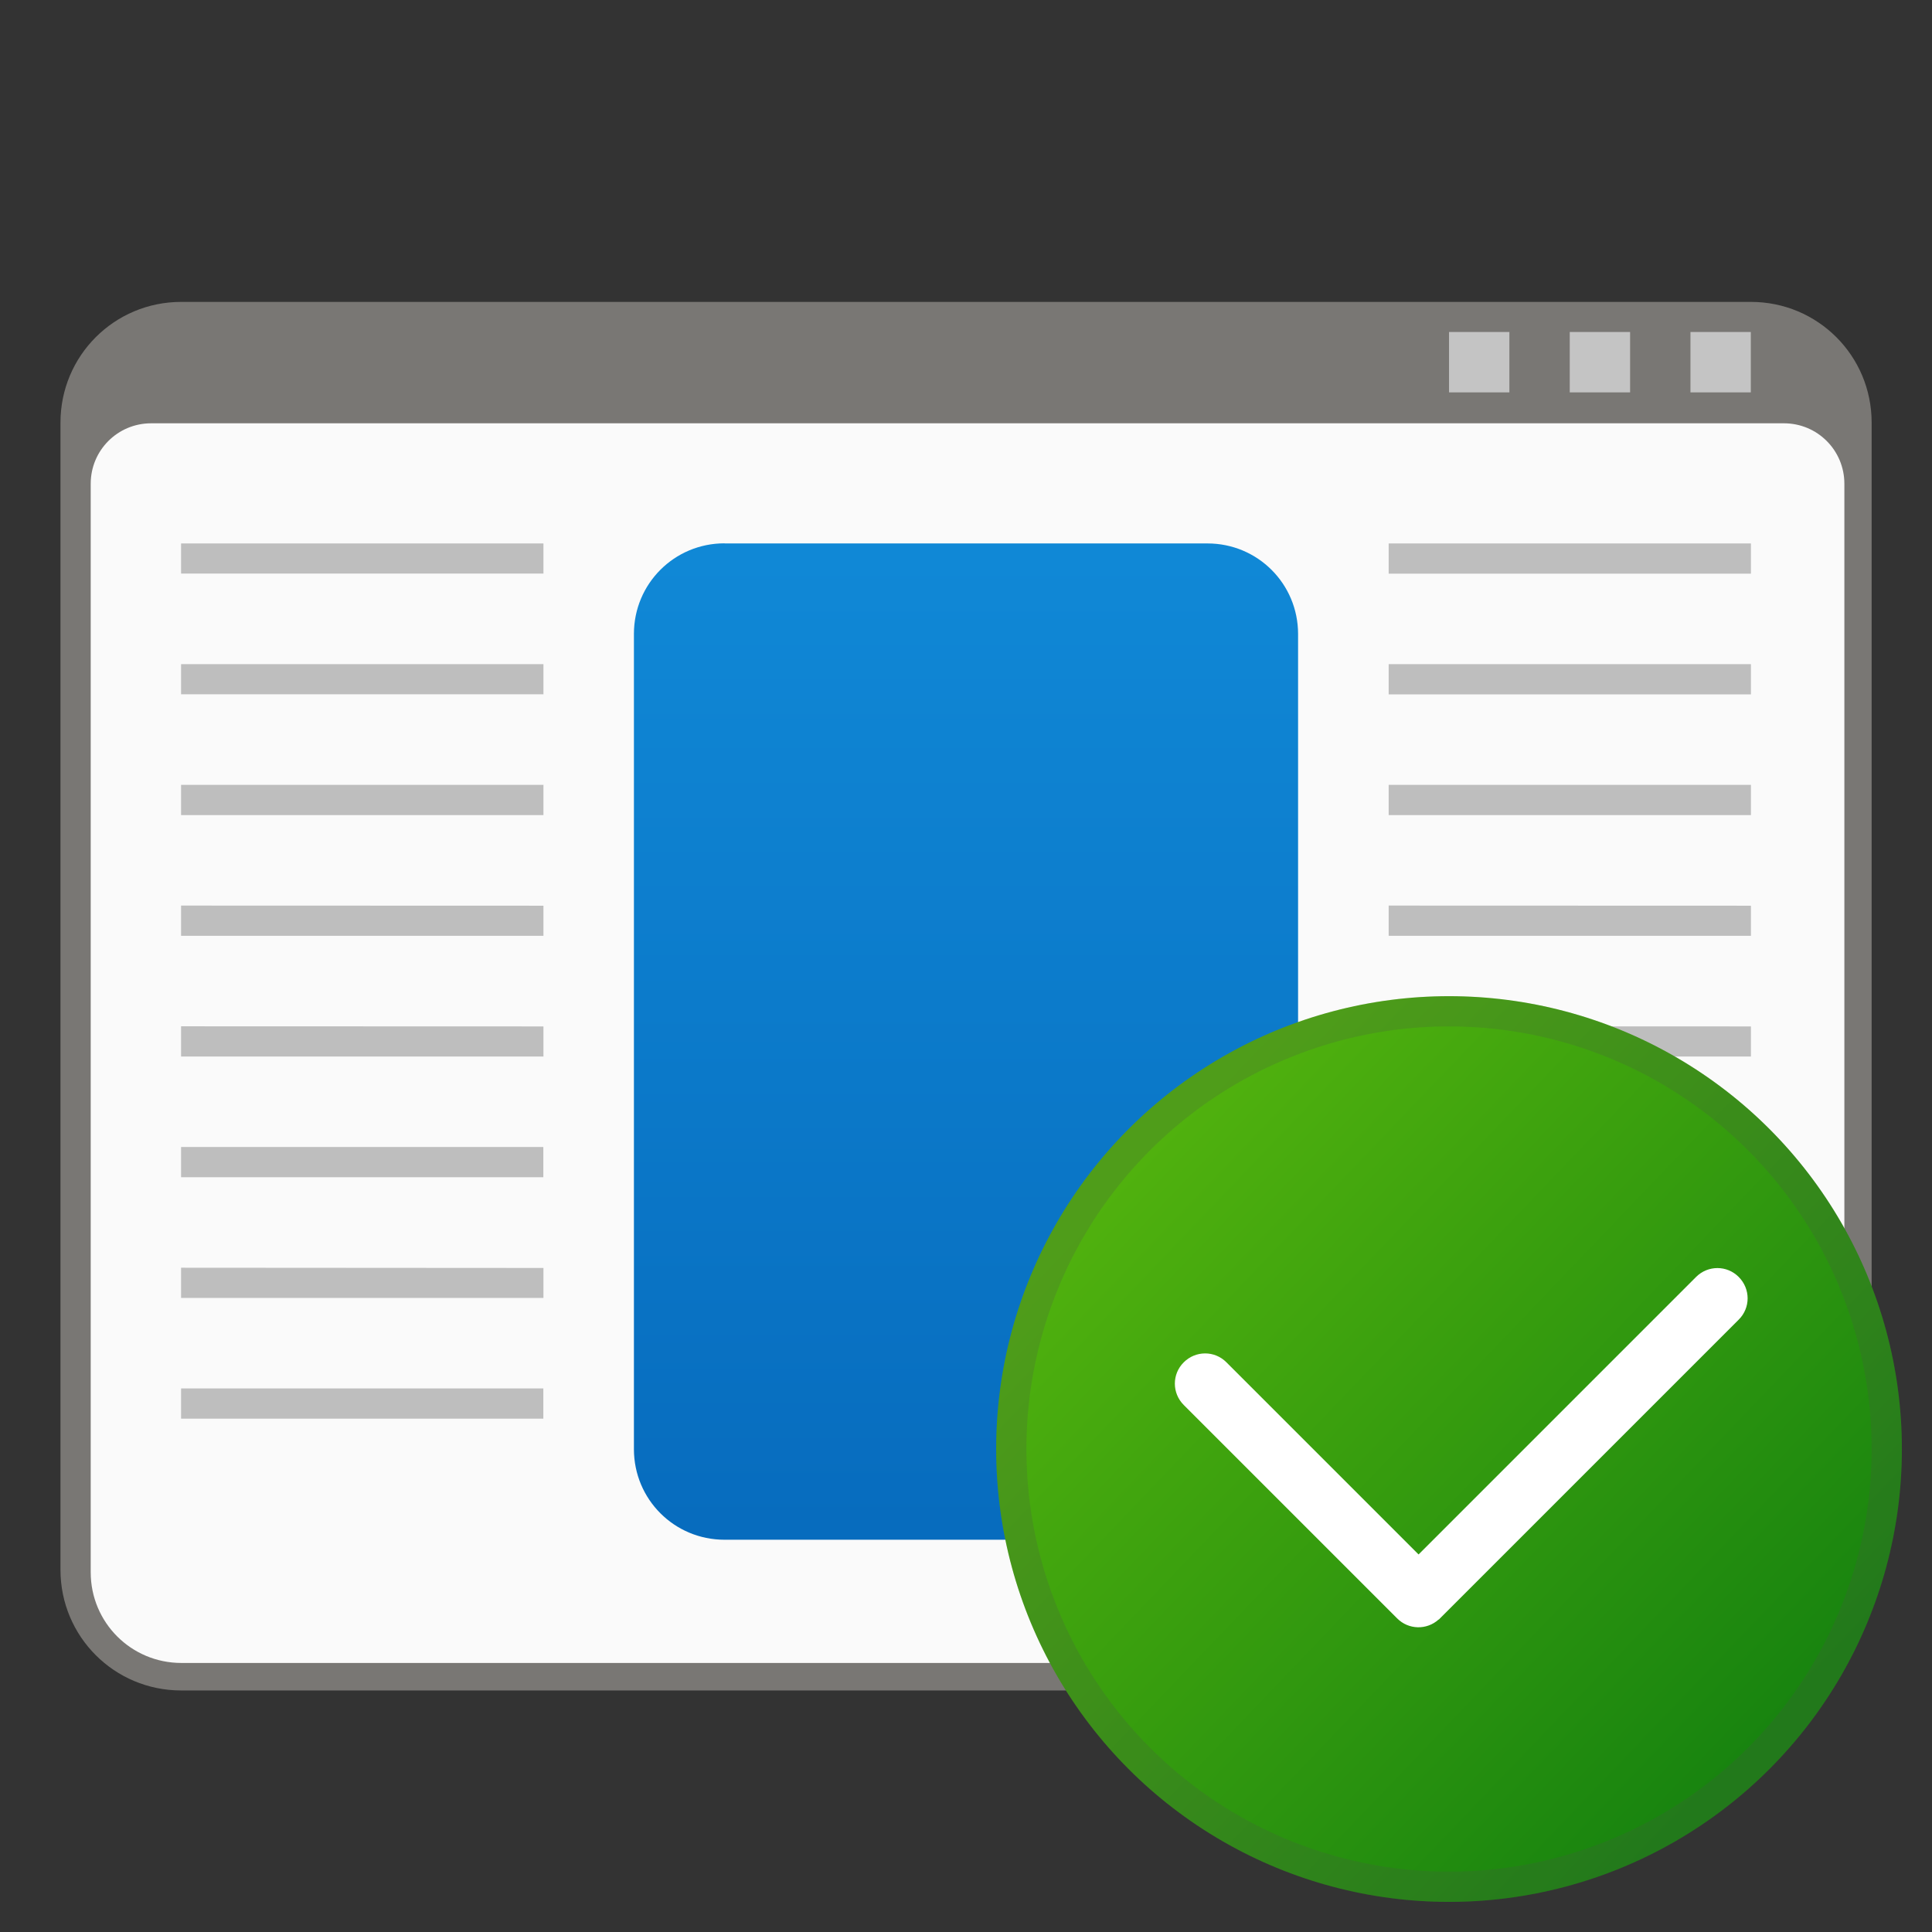
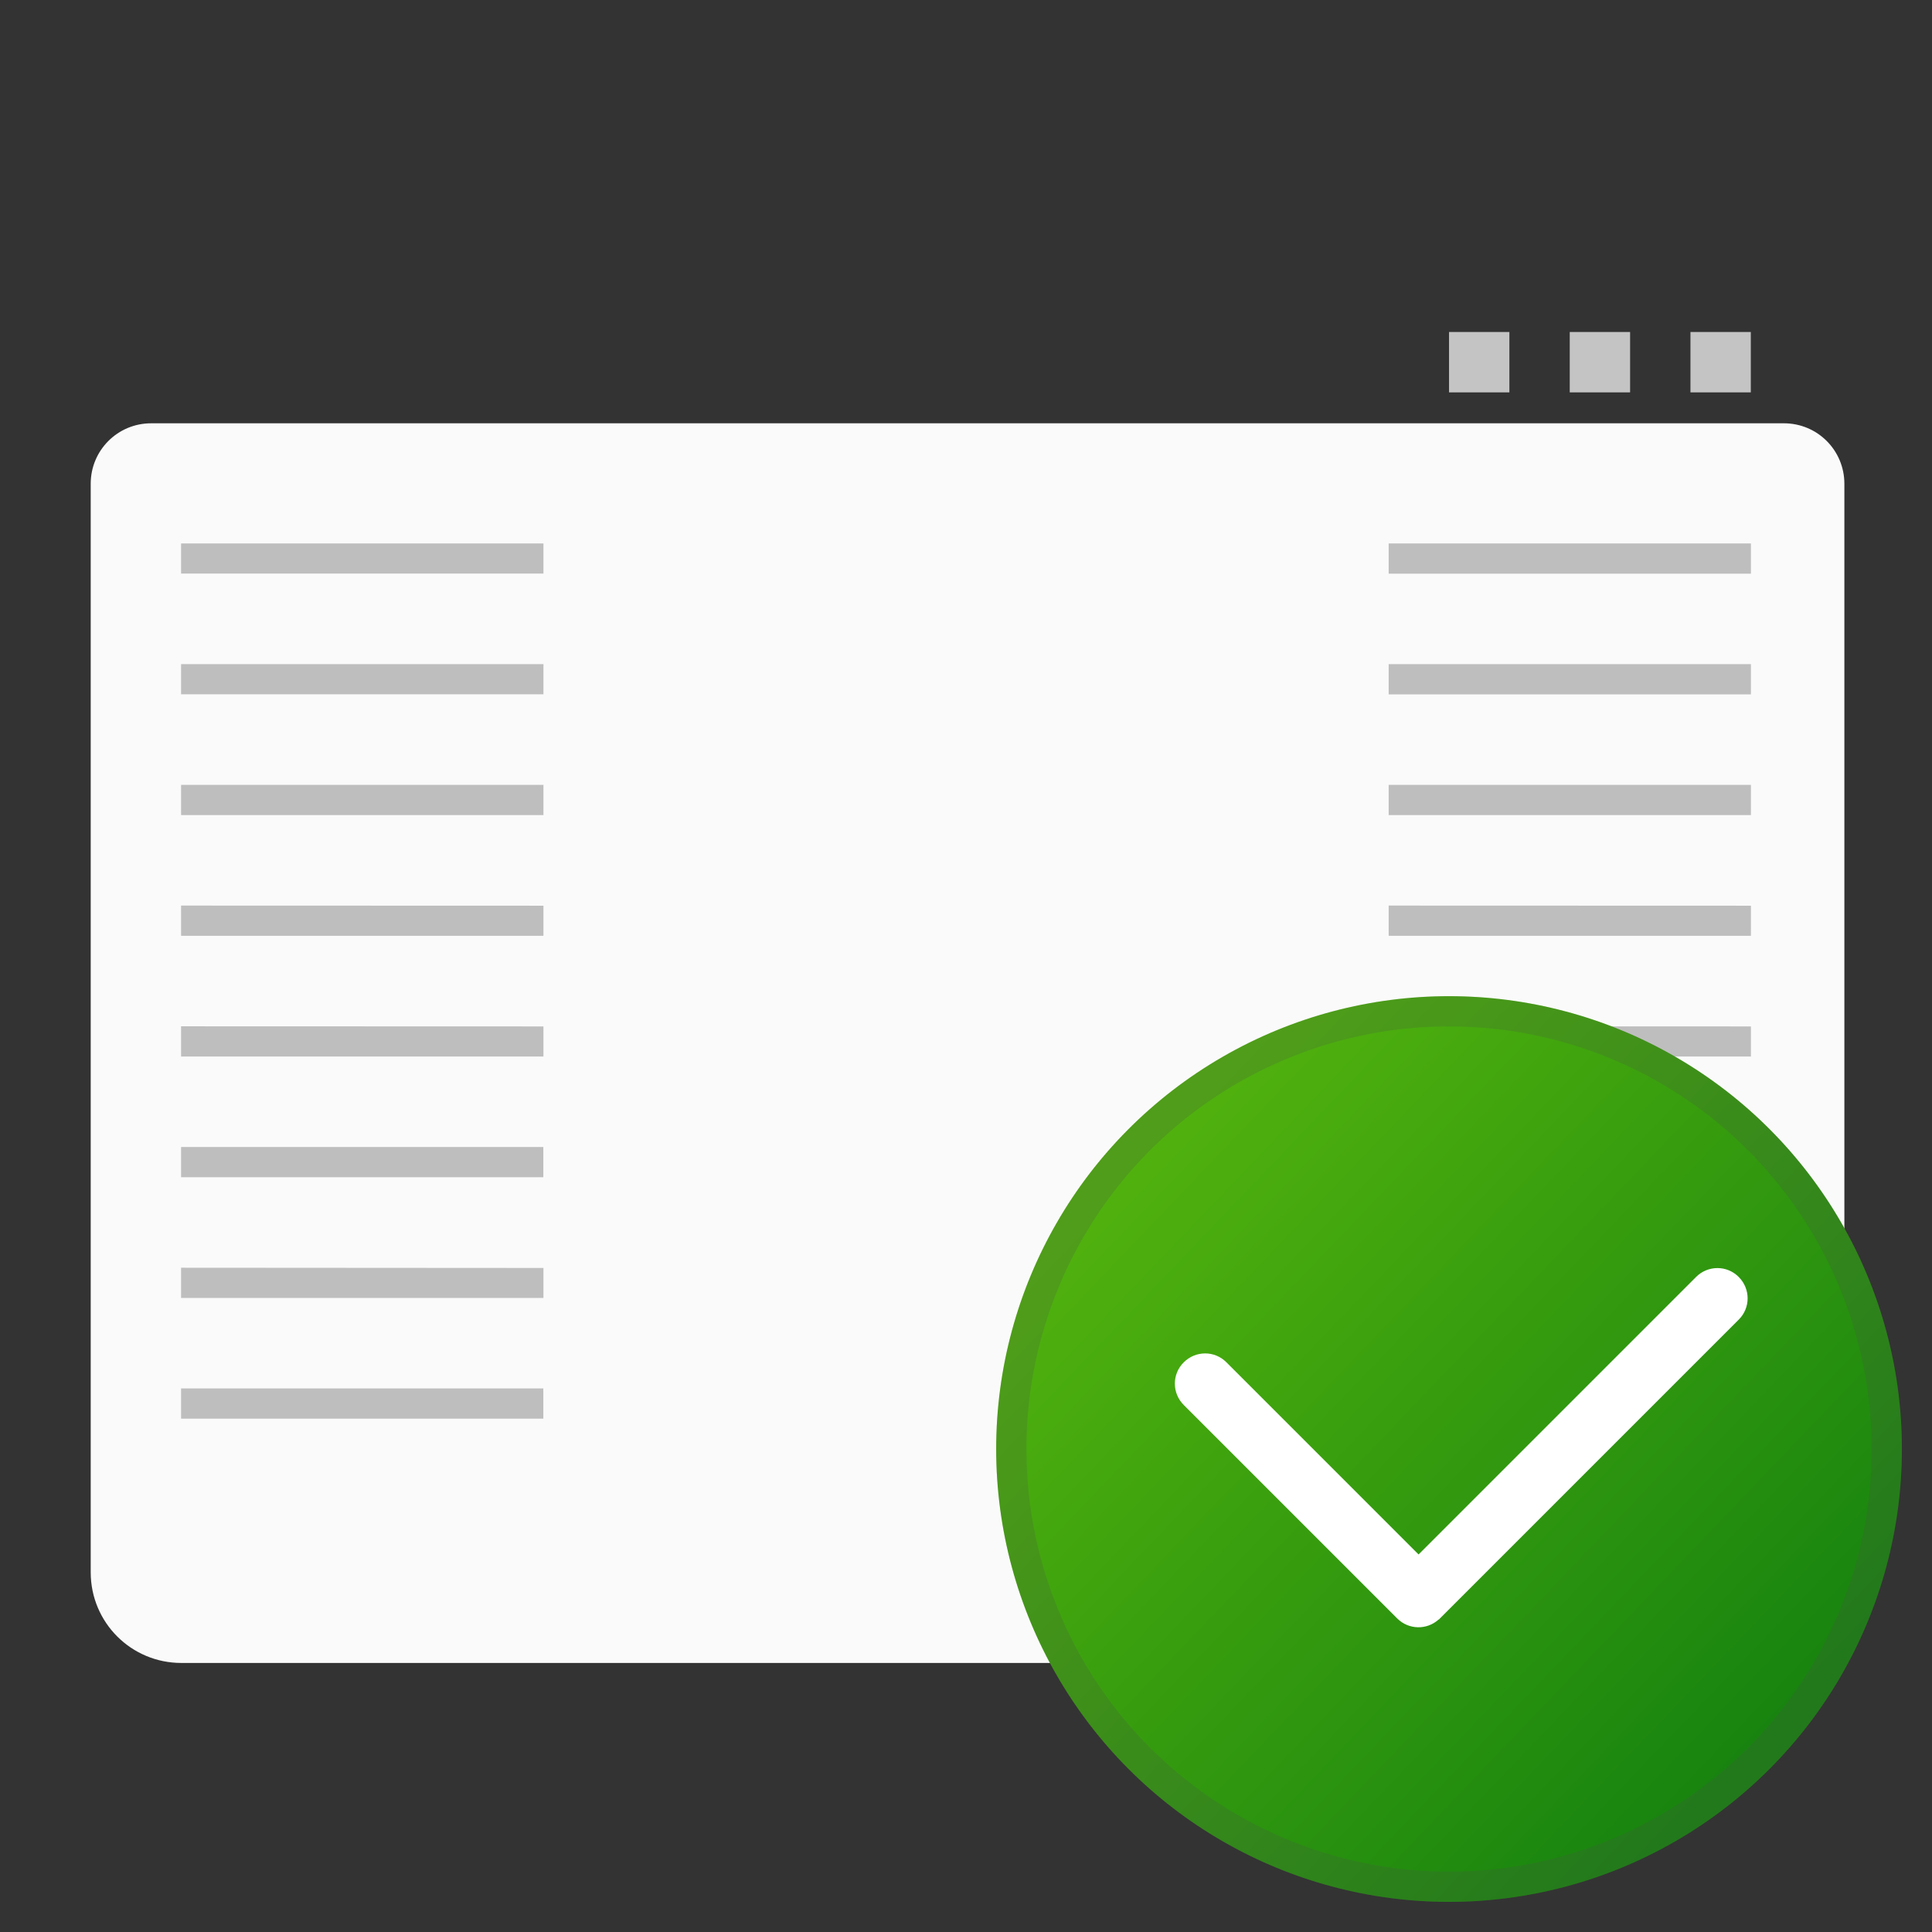
<svg xmlns="http://www.w3.org/2000/svg" xmlns:ns1="http://www.inkscape.org/namespaces/inkscape" xmlns:ns2="http://sodipodi.sourceforge.net/DTD/sodipodi-0.dtd" xmlns:xlink="http://www.w3.org/1999/xlink" width="64" height="64" viewBox="0 0 16.933 16.933" version="1.1" id="svg5" ns1:version="1.1.1 (3bf5ae0d25, 2021-09-20, custom)" ns2:docname="preferences-desktop-default-applications.svg">
  <rect x="0" y="0" width="16.933" height="16.933" fill="#333333" stroke="none" />
  <ns2:namedview id="namedview7" pagecolor="#ffffff" bordercolor="#666666" borderopacity="1.0" ns1:pageshadow="2" ns1:pageopacity="0.0" ns1:pagecheckerboard="0" ns1:document-units="px" showgrid="false" units="px" height="64px" ns1:zoom="8" ns1:cx="40.1875" ns1:cy="34.0625" ns1:window-width="1920" ns1:window-height="1009" ns1:window-x="0" ns1:window-y="0" ns1:window-maximized="1" ns1:current-layer="svg5" />
  <defs id="defs2">
    <linearGradient ns1:collect="always" id="linearGradient1394">
      <stop style="stop-color:#1088d6;stop-opacity:1;" offset="0" id="stop1390" />
      <stop style="stop-color:#076cbe;stop-opacity:1" offset="1" id="stop1392" />
    </linearGradient>
    <linearGradient ns1:collect="always" xlink:href="#linearGradient1394" id="linearGradient1396" x1="8.202" y1="4.895" x2="8.202" y2="13.361" gradientUnits="userSpaceOnUse" />
    <linearGradient ns1:collect="always" xlink:href="#linearGradient6911" id="linearGradient59378" x1="35.876" y1="-37.89" x2="55.549" y2="-19.004" gradientUnits="userSpaceOnUse" gradientTransform="matrix(0.272,0,0,0.273,0.239,20.504)" />
    <linearGradient ns1:collect="always" id="linearGradient6911">
      <stop style="stop-color:#50b10e;stop-opacity:1;" offset="0" id="stop6907" />
      <stop style="stop-color:#18840f;stop-opacity:1" offset="1" id="stop6909" />
    </linearGradient>
  </defs>
-   <path id="rect261617" style="fill:#797774;stroke-width:0.215;stroke-linecap:round;stroke-linejoin:round" d="M 1.588,2.646 H 15.346 c 0.586,0 1.058,0.472 1.058,1.058 V 13.758 c 0,0.586 -0.472,1.058 -1.058,1.058 H 1.588 c -0.586,0 -1.058,-0.472 -1.058,-1.058 V 3.704 c 0,-0.586 0.472,-1.058 1.058,-1.058 z" />
  <path id="rect261619" style="fill:#fafafa;stroke-width:0.79;stroke-linecap:round;stroke-linejoin:round" d="M 5 14 C 3.892 14 3 14.892 3 16 L 3 52 C 3 53.662 4.338 55 6 55 L 58 55 C 59.662 55 61 53.662 61 52 L 61 16 C 61 14.892 60.108 14 59 14 L 5 14 z " transform="scale(0.265)" />
-   <path id="rect261621" style="fill:url(#linearGradient1396);stroke-width:0.255;stroke-linecap:round;stroke-linejoin:round;fill-opacity:1" d="m 6.35,4.763 h 4.233 c 0.44,0 0.794,0.354 0.794,0.794 v 7.144 c 0,0.44 -0.354,0.794 -0.794,0.794 H 6.35 c -0.44,0 -0.794,-0.354 -0.794,-0.794 V 5.556 c 0,-0.44 0.354,-0.794 0.794,-0.794 z" ns2:nodetypes="sssssssss" />
  <path id="rect845" style="fill:#bebebe;fill-opacity:1;stroke-width:0.87;stroke-linecap:round;stroke-linejoin:round" d="M 1.587,4.763 V 5.027 H 4.763 V 4.763 Z m 0,1.058 V 6.085 H 4.763 V 5.821 Z m 0,1.058 V 7.144 H 4.763 V 6.879 Z m 0,1.058 V 8.202 H 4.763 V 7.938 Z m 0,1.058 V 9.26 H 4.763 V 8.996 Z m 0,1.058 v 0.265 h 3.175 v -0.265 z m 0,1.058 v 0.265 H 4.763 V 11.113 Z m 0,1.058 v 0.265 h 3.175 v -0.265 z" />
  <path id="rect845-3" style="fill:#bebebe;fill-opacity:1;stroke-width:0.87;stroke-linecap:round;stroke-linejoin:round" d="m 12.171,4.763 v 0.265 h 3.175 V 4.763 Z m 0,1.058 v 0.265 h 3.175 V 5.821 Z m 0,1.058 v 0.265 h 3.175 V 6.879 Z m 0,1.058 v 0.265 h 3.175 V 7.938 Z m 0,1.058 v 0.265 h 3.175 V 8.996 Z m 0,1.058 v 0.265 h 3.175 v -0.265 z m 0,1.058 v 0.265 h 3.175 V 11.113 Z m 0,1.058 v 0.265 h 3.175 v -0.265 z" />
  <path id="rect1066" style="fill:#c4c4c4;fill-opacity:1;stroke-width:0.794;stroke-linecap:round;stroke-linejoin:round" d="m 12.7,2.91 v 0.529 h 0.529 V 2.91 Z m 1.058,0 v 0.529 h 0.529 V 2.91 Z m 1.058,0 v 0.529 h 0.529 V 2.91 Z" />
  <ellipse style="fill:url(#linearGradient59378);fill-opacity:1;stroke-width:0.216;stroke-linecap:round;stroke-linejoin:round" id="path55509" cx="12.7" cy="12.7" rx="3.969" ry="3.969" />
  <path id="path69248" style="opacity:0.2;fill:#4d4d4d;fill-opacity:0.996;stroke-width:0.453;stroke-linecap:round;stroke-linejoin:round" d="M 12.7,8.731 A 3.969,3.969 0 0 0 8.731,12.7 3.969,3.969 0 0 0 12.7,16.669 3.969,3.969 0 0 0 16.669,12.7 3.969,3.969 0 0 0 12.7,8.731 Z m 0,0.265 A 3.704,3.704 0 0 1 16.404,12.7 3.704,3.704 0 0 1 12.7,16.404 3.704,3.704 0 0 1 8.996,12.7 3.704,3.704 0 0 1 12.7,8.996 Z" />
  <path id="rect1469" style="fill:#ffffff;stroke-width:1.058;stroke-linecap:round;stroke-linejoin:round" d="m 12.609,14.194 c -0.104,0.094 -0.264,0.091 -0.364,-0.01 -0.003,-0.003 -0.006,-0.006 -0.009,-0.009 l -1.861,-1.861 c -0.104,-0.104 -0.104,-0.271 -1e-6,-0.374 0.104,-0.104 0.271,-0.104 0.374,0 l 1.684,1.684 2.432,-2.432 c 0.104,-0.104 0.271,-0.104 0.374,0 0.104,0.104 0.104,0.271 0,0.374 l -2.61,2.61 c -0.003,0.003 -0.006,0.006 -0.009,0.009 -0.003,0.003 -0.006,0.007 -0.01,0.01 z" />
</svg>